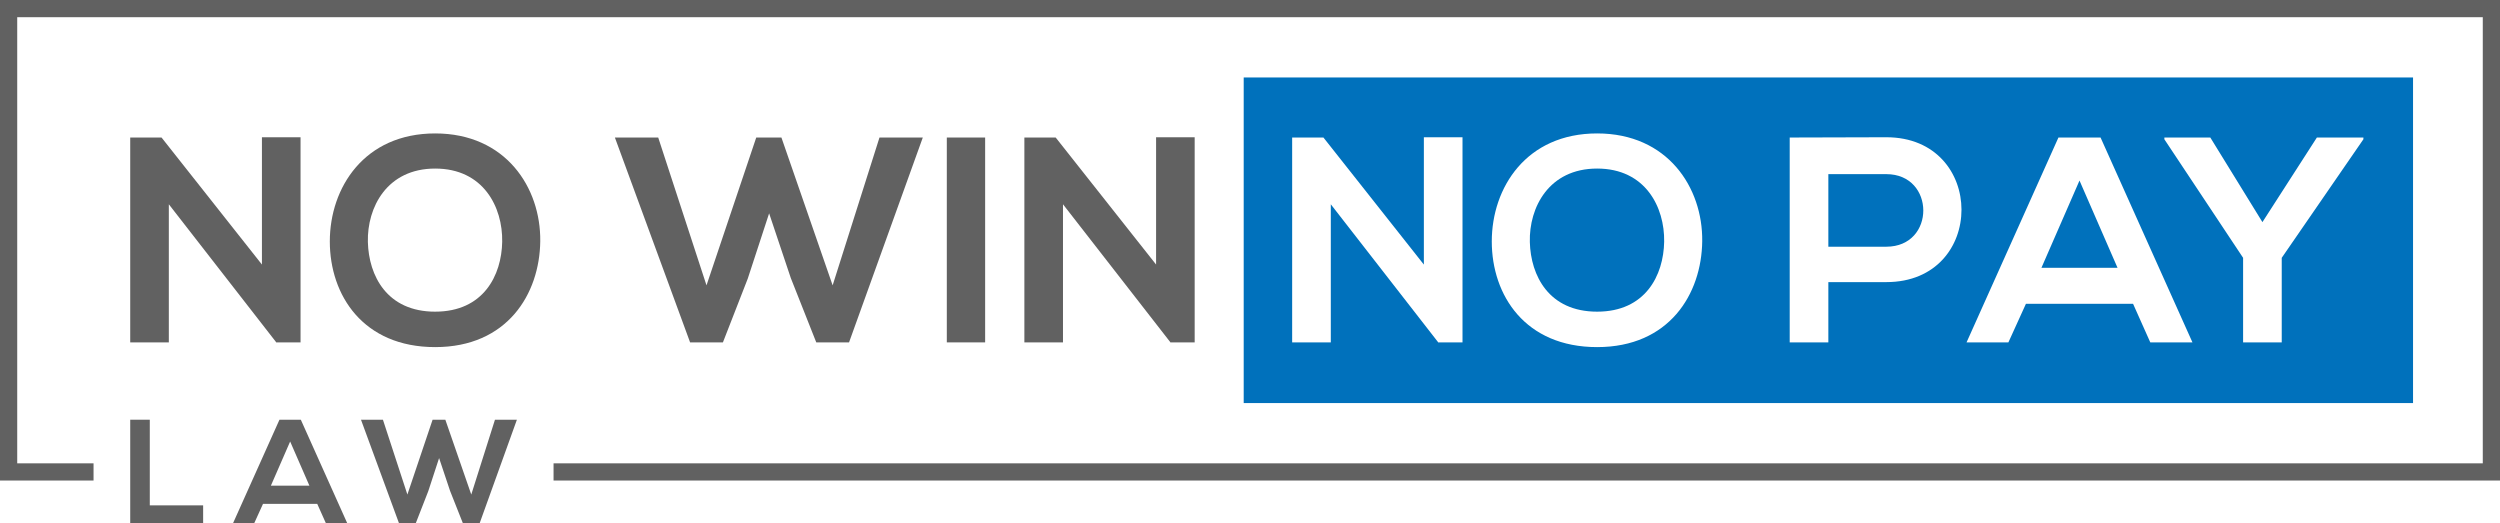
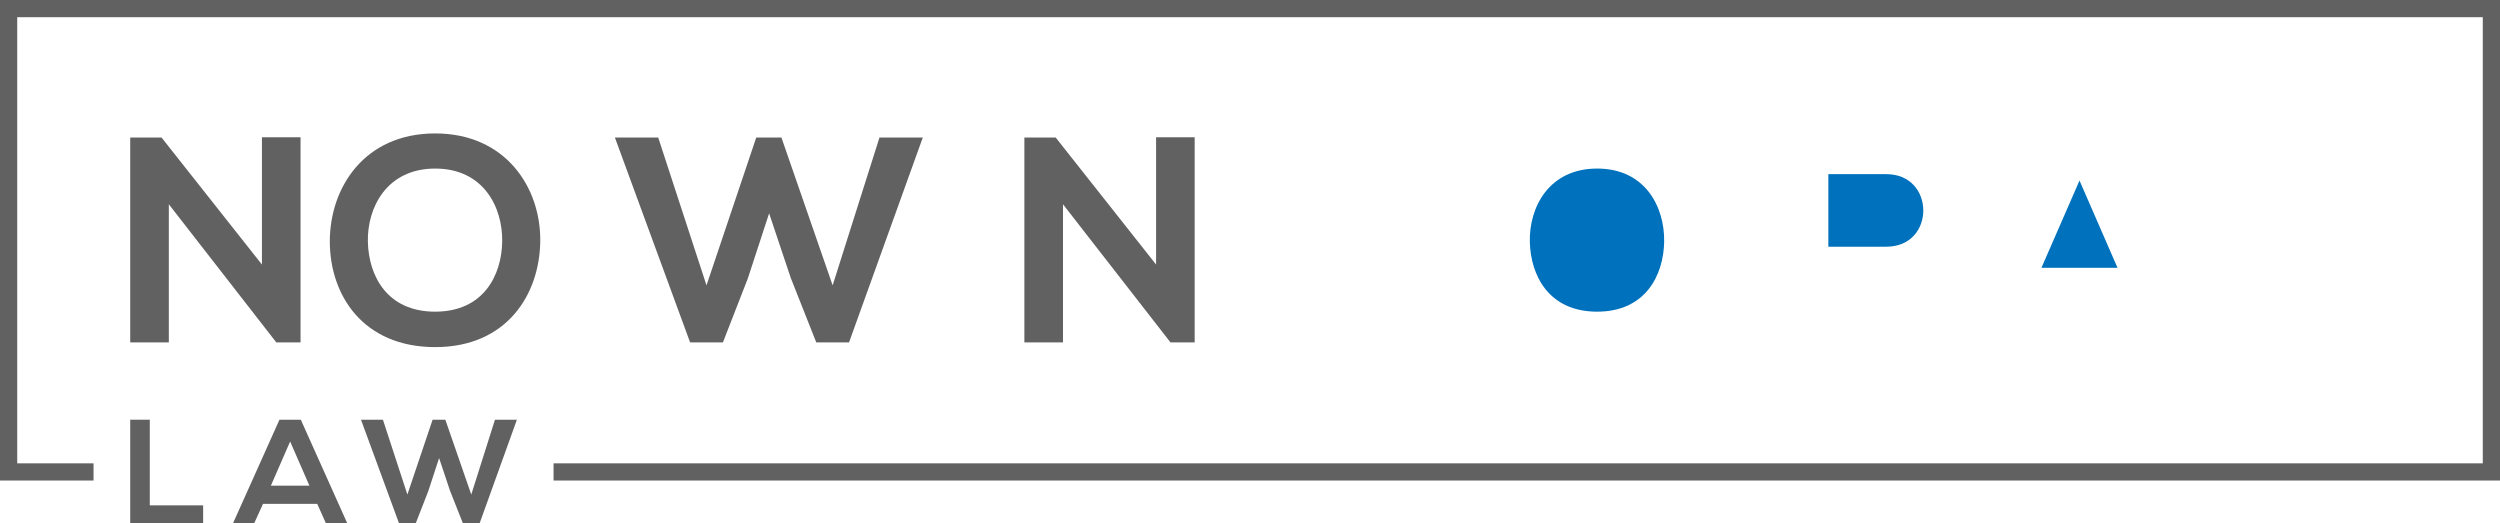
<svg xmlns="http://www.w3.org/2000/svg" width="1178.93" height="246.844" viewBox="0 0 1178.93 246.844">
  <g transform="translate(-181.07 -374.01)">
    <path d="M739.255,424.57H711.92v34.222h27.335C762.578,458.792,762.448,424.57,739.255,424.57Z" transform="translate(331.348 31.559)" fill="#0071bc" />
-     <path d="M542.17,396.51V550.028H1093.6V396.51ZM645.354,521.442H634.034v.13L583.246,456.3v65.146H565.022V424.836h14.764l47.345,59.9v-60.03h18.223v96.736Zm63.489,2.209c-33.946,0-49.684-24.428-49.684-49.83s16.291-50.934,49.684-50.934c33.263,0,49.83,25.532,49.554,50.788C758.122,498.671,742.806,523.651,708.844,523.651ZM845.21,493H817.875v28.423H799.652V424.82c15.186,0,30.356-.13,45.542-.13C892.409,424.69,892.555,493,845.21,493ZM969.7,521.442l-8.137-18.223H911.055l-8.283,18.223H883.038l43.333-96.607h19.88l43.333,96.607Zm100.488-95.794-38.51,55.9v39.89H1013.46v-39.89l-37.129-55.9v-.828H998l24.574,39.89,25.678-39.89h21.943Z" transform="translate(225.393 14.044)" fill="#0071bc" />
    <path d="M773.79,467.571h35.878L791.737,426.43Z" transform="translate(369.967 32.72)" fill="#0071bc" />
    <path d="M656.992,422.95c-22.771,0-32.159,18.353-31.737,34.644.406,15.868,8.966,32.841,31.737,32.841s31.33-17.119,31.607-32.987C688.875,441.173,679.763,422.95,656.992,422.95Z" transform="translate(277.245 30.548)" fill="#0071bc" />
    <path d="M237.087,445.467l50.788,65.276v-.13H299.2V413.86H280.989v60.03l-47.345-59.9H218.88v96.623h18.207Z" transform="translate(23.6 24.874)" fill="#616161" />
    <path d="M326.514,412.75c-33.393,0-49.684,25.532-49.684,50.934s15.738,49.83,49.684,49.83,49.278-24.98,49.554-49.96C376.344,438.282,359.777,412.75,326.514,412.75Zm0,84.052c-22.771,0-31.331-16.973-31.737-32.841-.406-16.291,8.965-34.644,31.737-34.644s31.883,18.223,31.607,34.5C357.844,479.7,349.285,496.8,326.514,496.8Z" transform="translate(59.772 24.181)" fill="#616161" />
    <path d="M422.261,480.467l10.07-30.778,10.216,30.5,12.019,30.372h15.446L504.8,413.94H484.37l-22.089,69.71-24.152-69.71H426.257L402.8,483.65l-22.771-69.71H359.6l35.472,96.623h15.462Z" transform="translate(111.436 24.924)" fill="#616161" />
-     <rect width="18.077" height="96.606" transform="translate(627.558 438.864)" fill="#616161" />
    <path d="M547.5,510.743v-.13h11.3V413.86H540.6v60.03l-47.345-59.9H478.49v96.623H496.7V445.467Z" transform="translate(185.645 24.874)" fill="#616161" />
    <path d="M181.07,374.01V600.616h44.113V592.5H189.191V382.131H1351.88V592.5H442.109v8.121H1360V374.01Z" fill="#616161" />
    <path d="M228.105,495.87H218.88v48.92h34.384v-8.527H228.105Z" transform="translate(23.6 76.063)" fill="#616161" />
    <path d="M270.643,495.87,248.7,544.79h9.989l4.19-9.225H288.46l4.125,9.225h10.07l-21.943-48.92Zm-4.044,31.1,9.079-20.822,9.079,20.822Z" transform="translate(42.214 76.063)" fill="#616161" />
    <path d="M337.886,531.163l-12.23-35.293h-6.009l-11.889,35.293L296.226,495.87H285.88l17.963,48.92h7.829l5.945-15.235,5.1-15.592,5.165,15.446,6.091,15.381H341.8l17.606-48.92H349.061Z" transform="translate(65.421 76.063)" fill="#616161" />
  </g>
</svg>